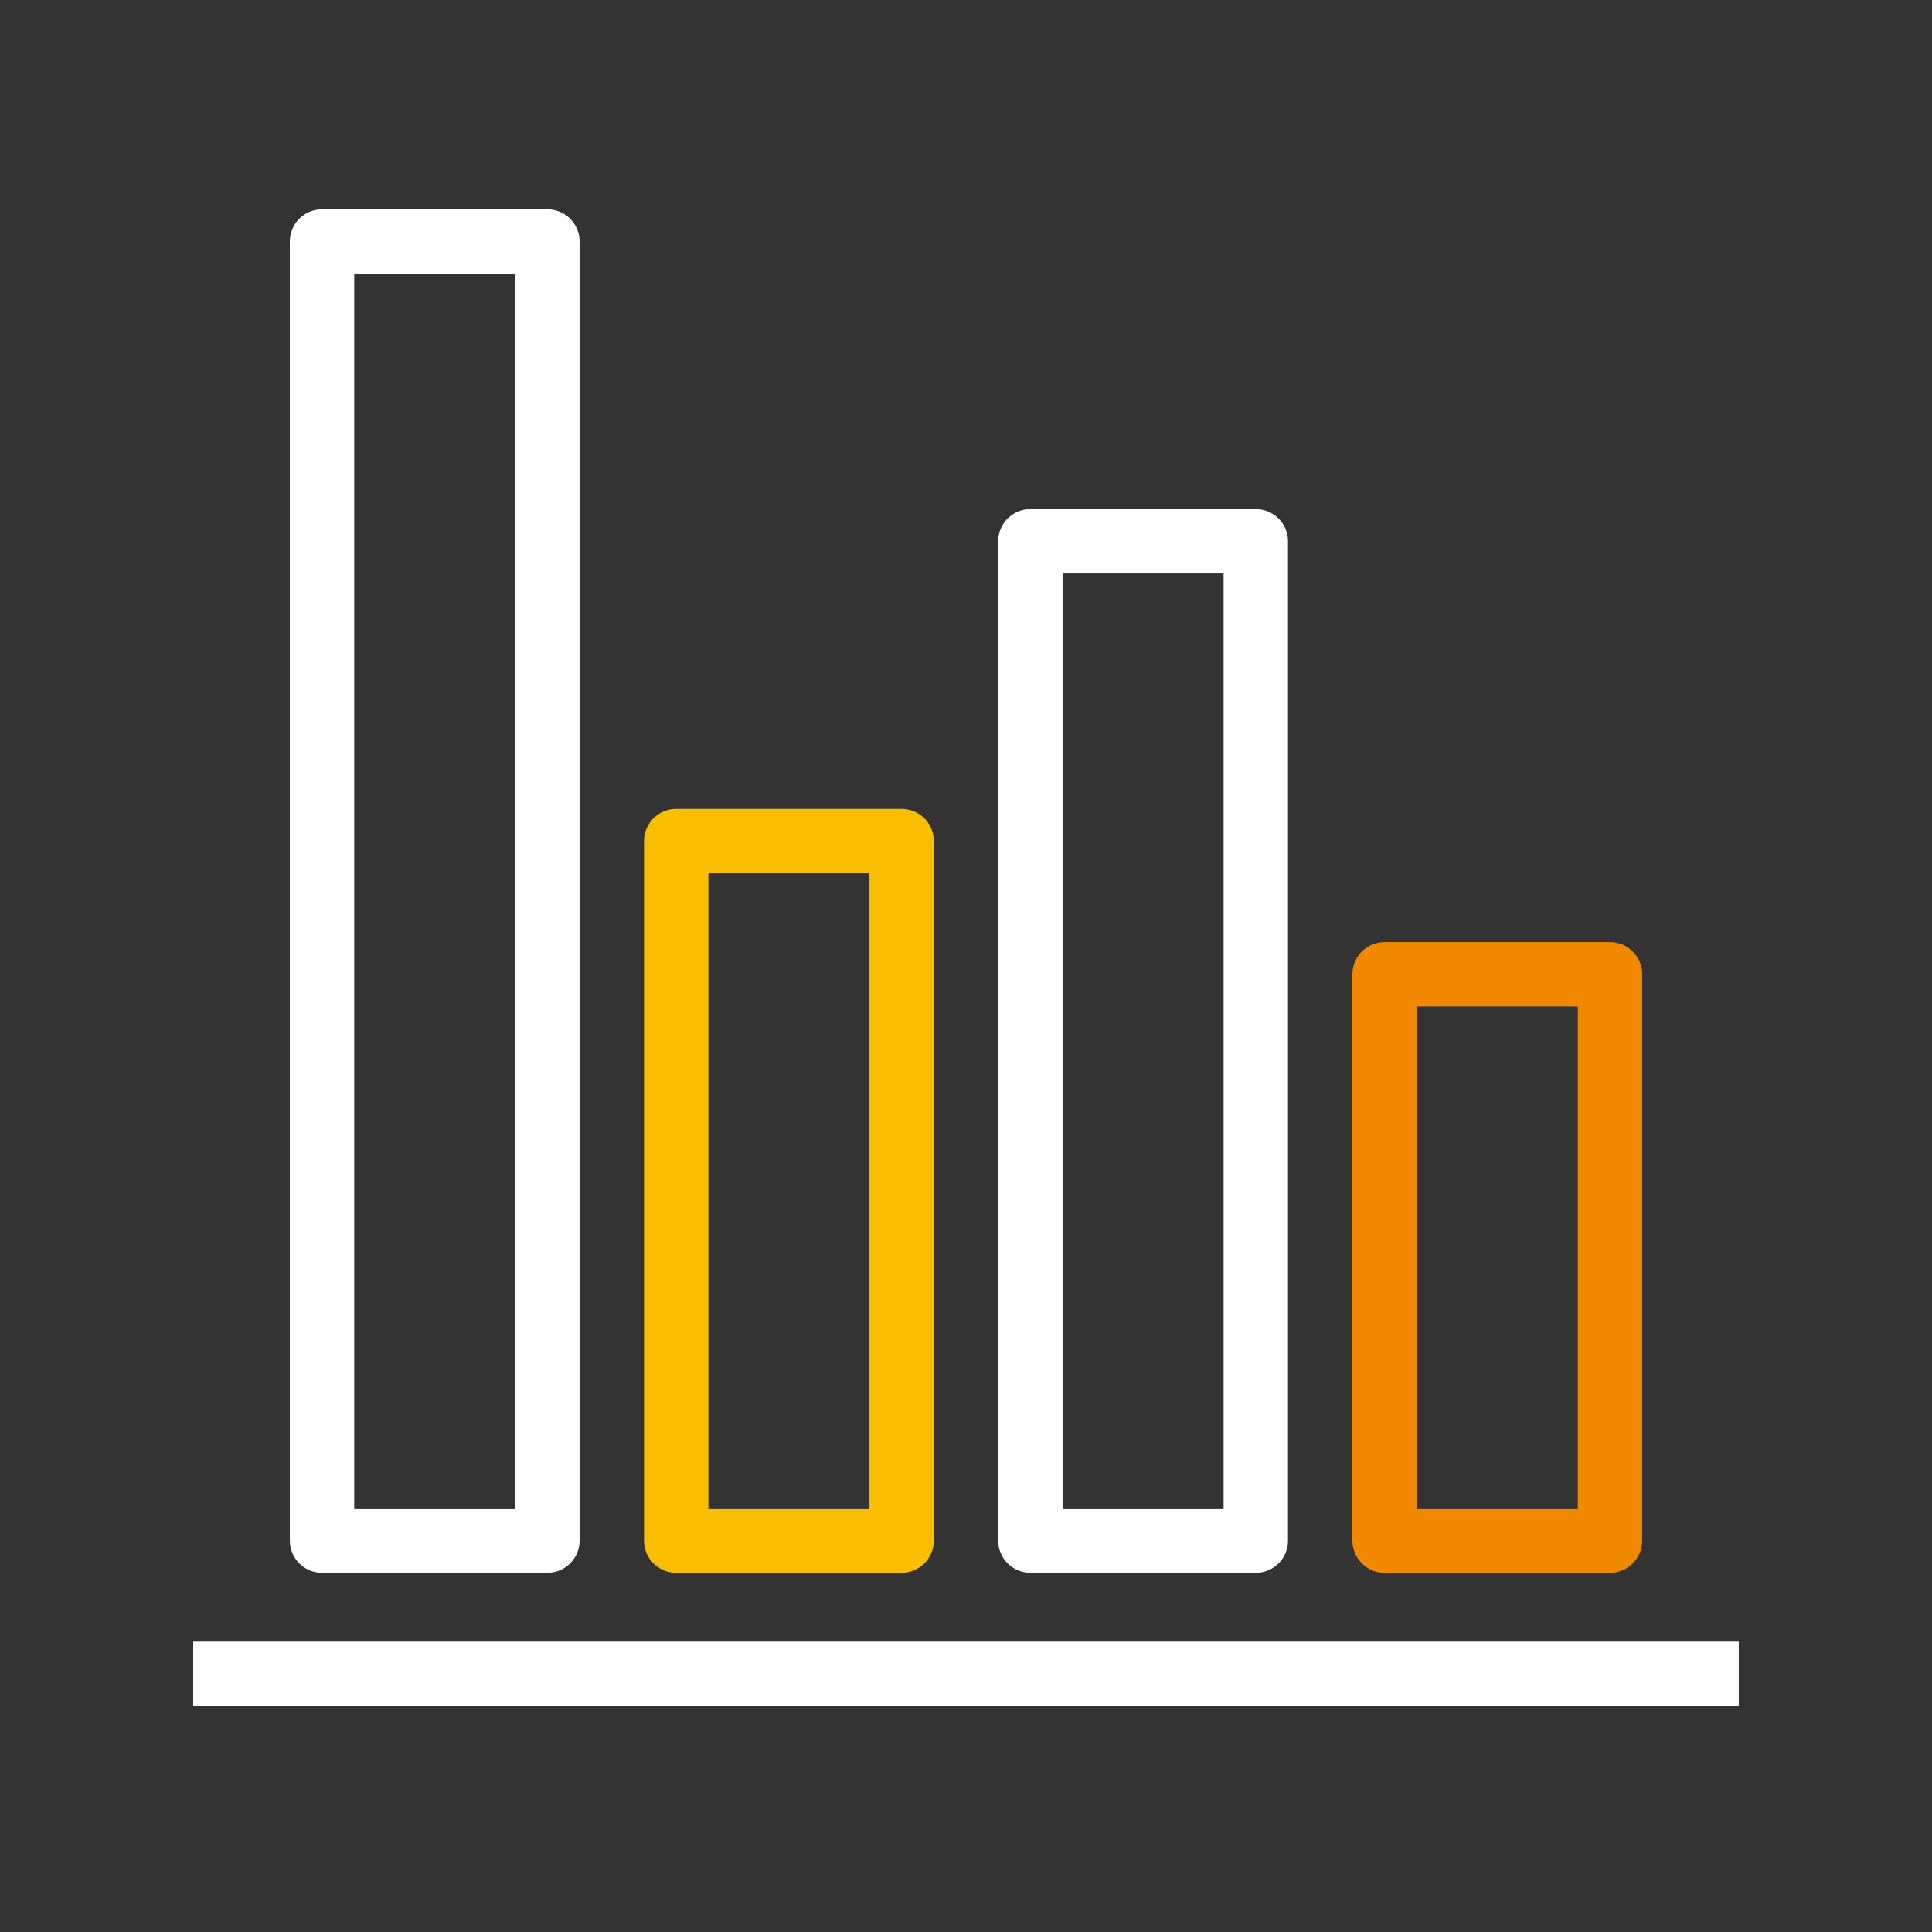
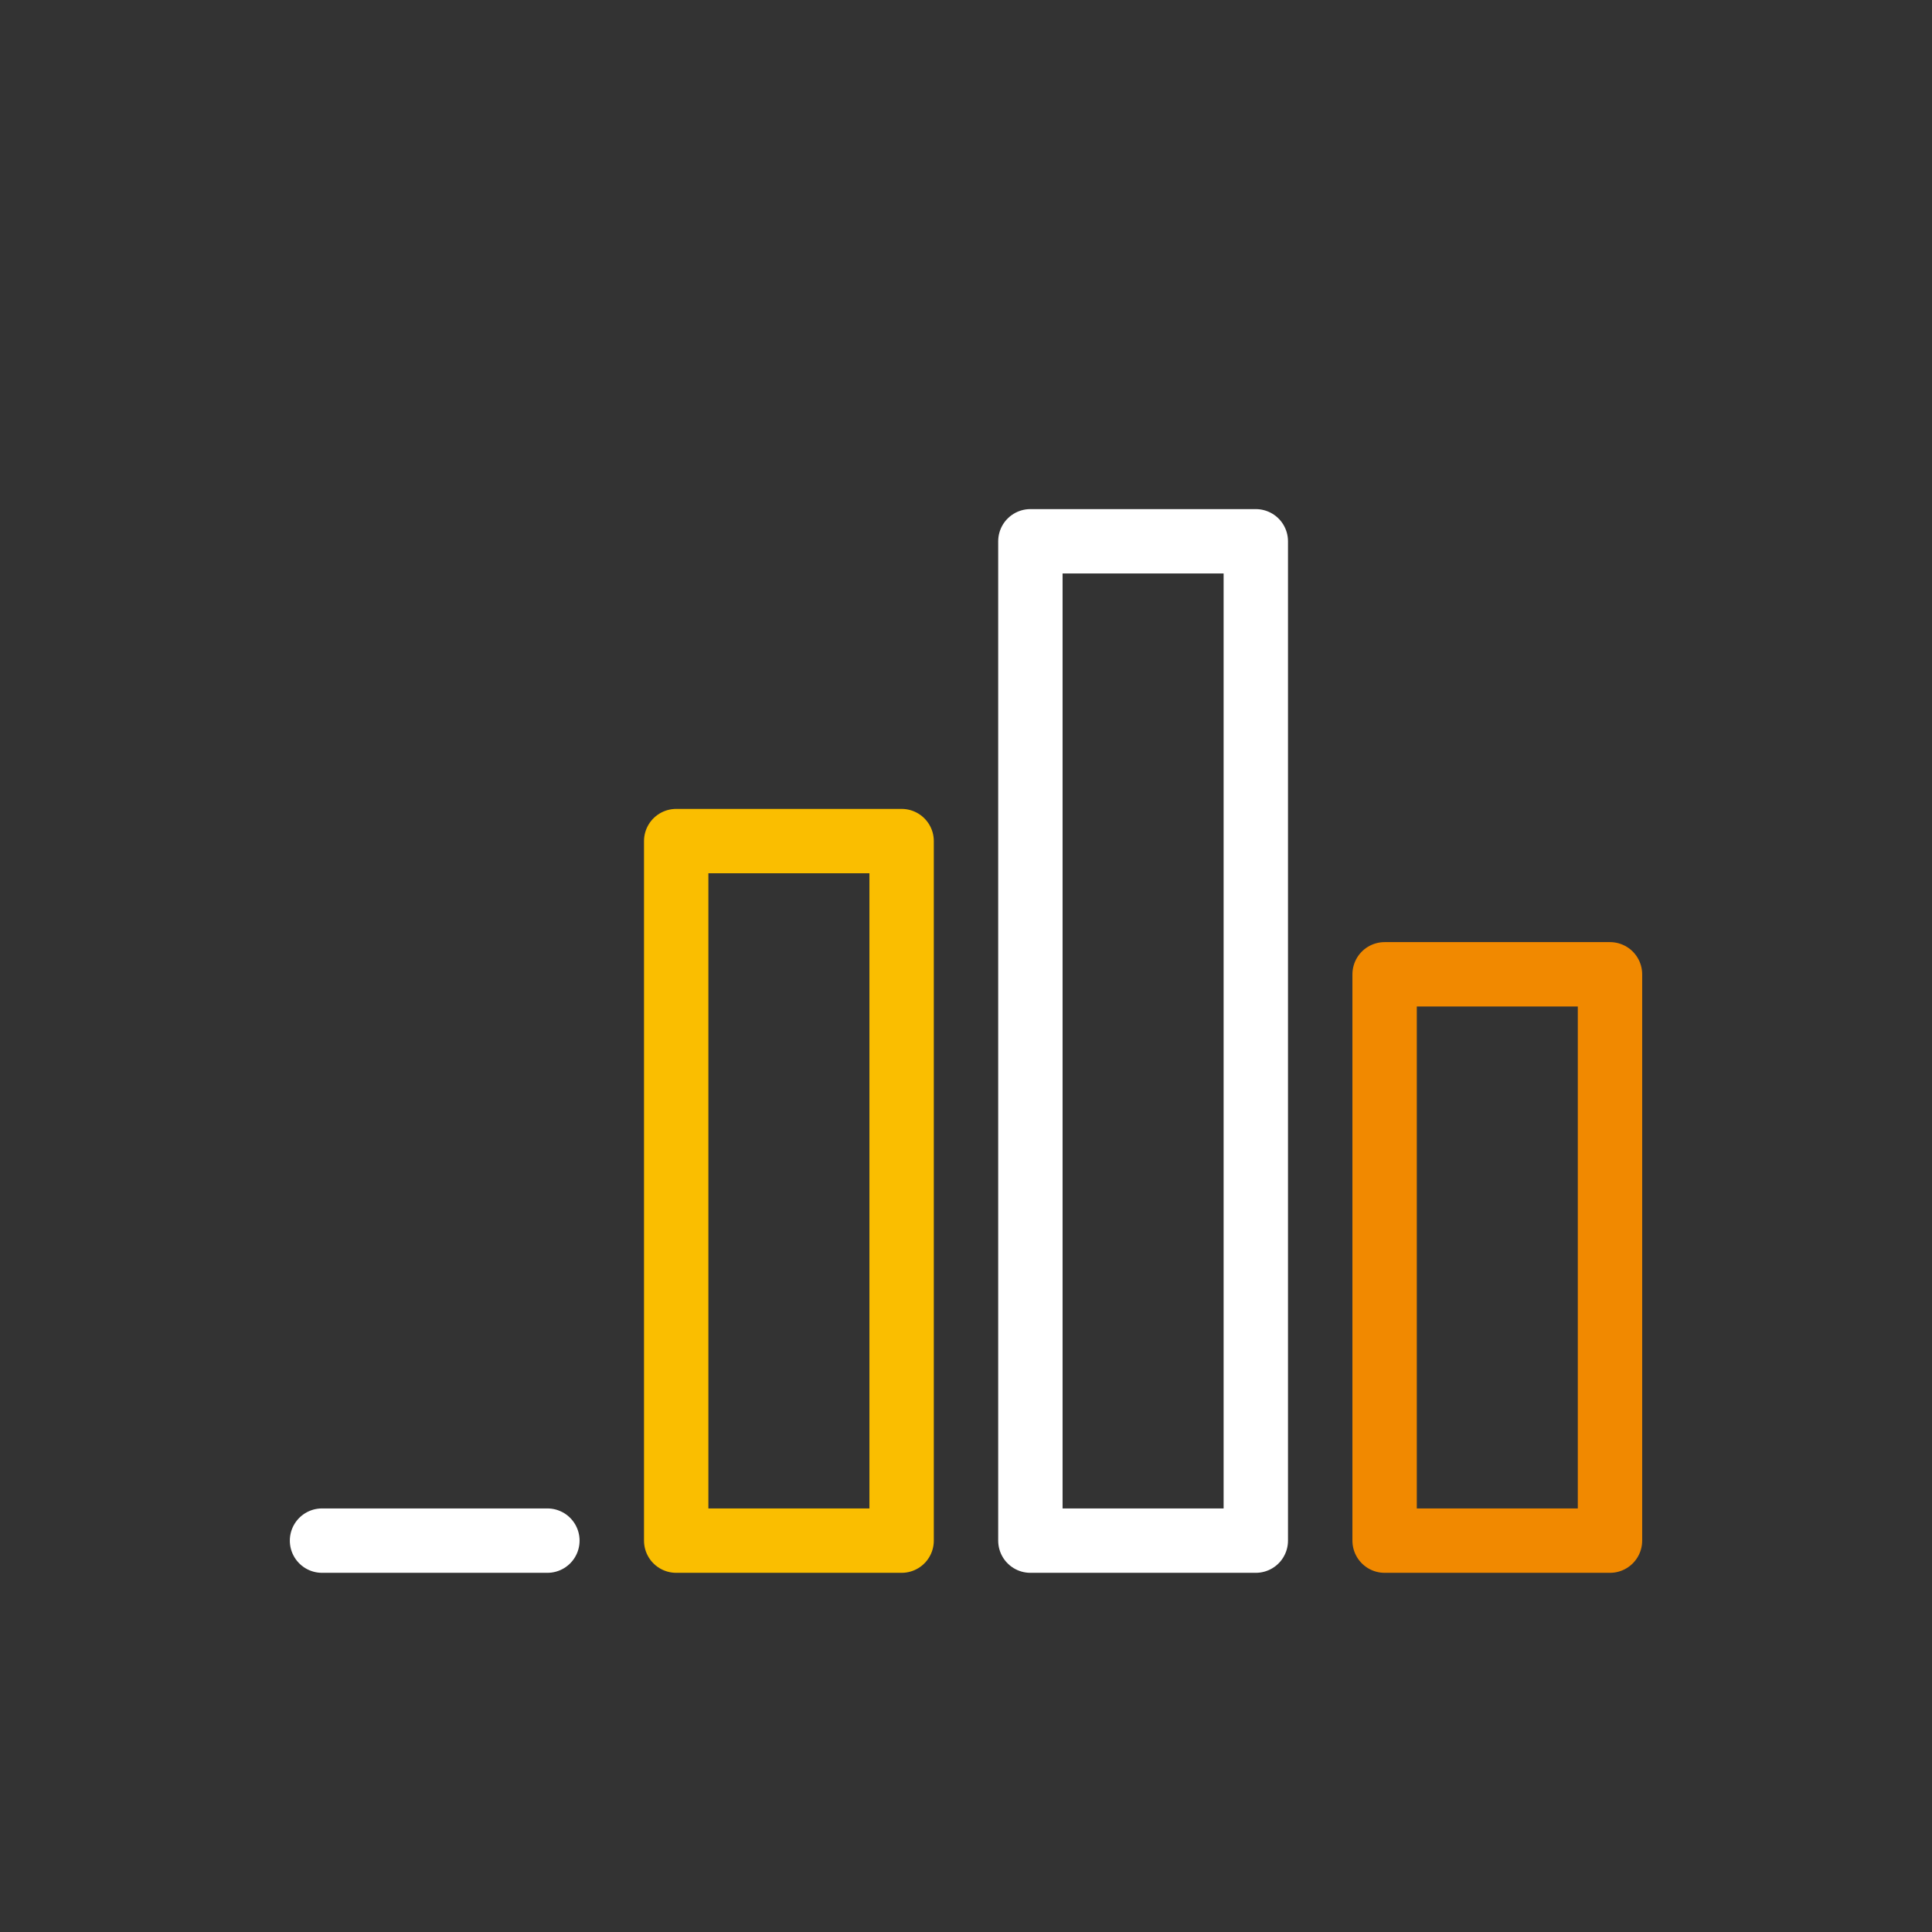
<svg xmlns="http://www.w3.org/2000/svg" width="40" height="40" viewBox="0 0 40 40">
  <rect x="0" y="0" width="40" height="40" fill="#333333" stroke="none" />
  <g stroke-width="1.333" fill="none" fill-rule="evenodd">
-     <path stroke="#FFF" stroke-linecap="round" stroke-linejoin="round" d="M21.333 31.897H26v-20.69h-4.667zM6.667 31.897h4.666V5H6.667z" />
+     <path stroke="#FFF" stroke-linecap="round" stroke-linejoin="round" d="M21.333 31.897H26v-20.69h-4.667zM6.667 31.897h4.666H6.667z" />
    <path stroke="#FABE00" stroke-linecap="round" stroke-linejoin="round" d="M14 31.897h4.667V17.414H14z" />
    <path stroke="#F18900" stroke-linecap="round" stroke-linejoin="round" d="M28.667 31.897h4.666V20.172h-4.666z" />
-     <path stroke="#FFF" d="M36 34.655H4" />
  </g>
</svg>